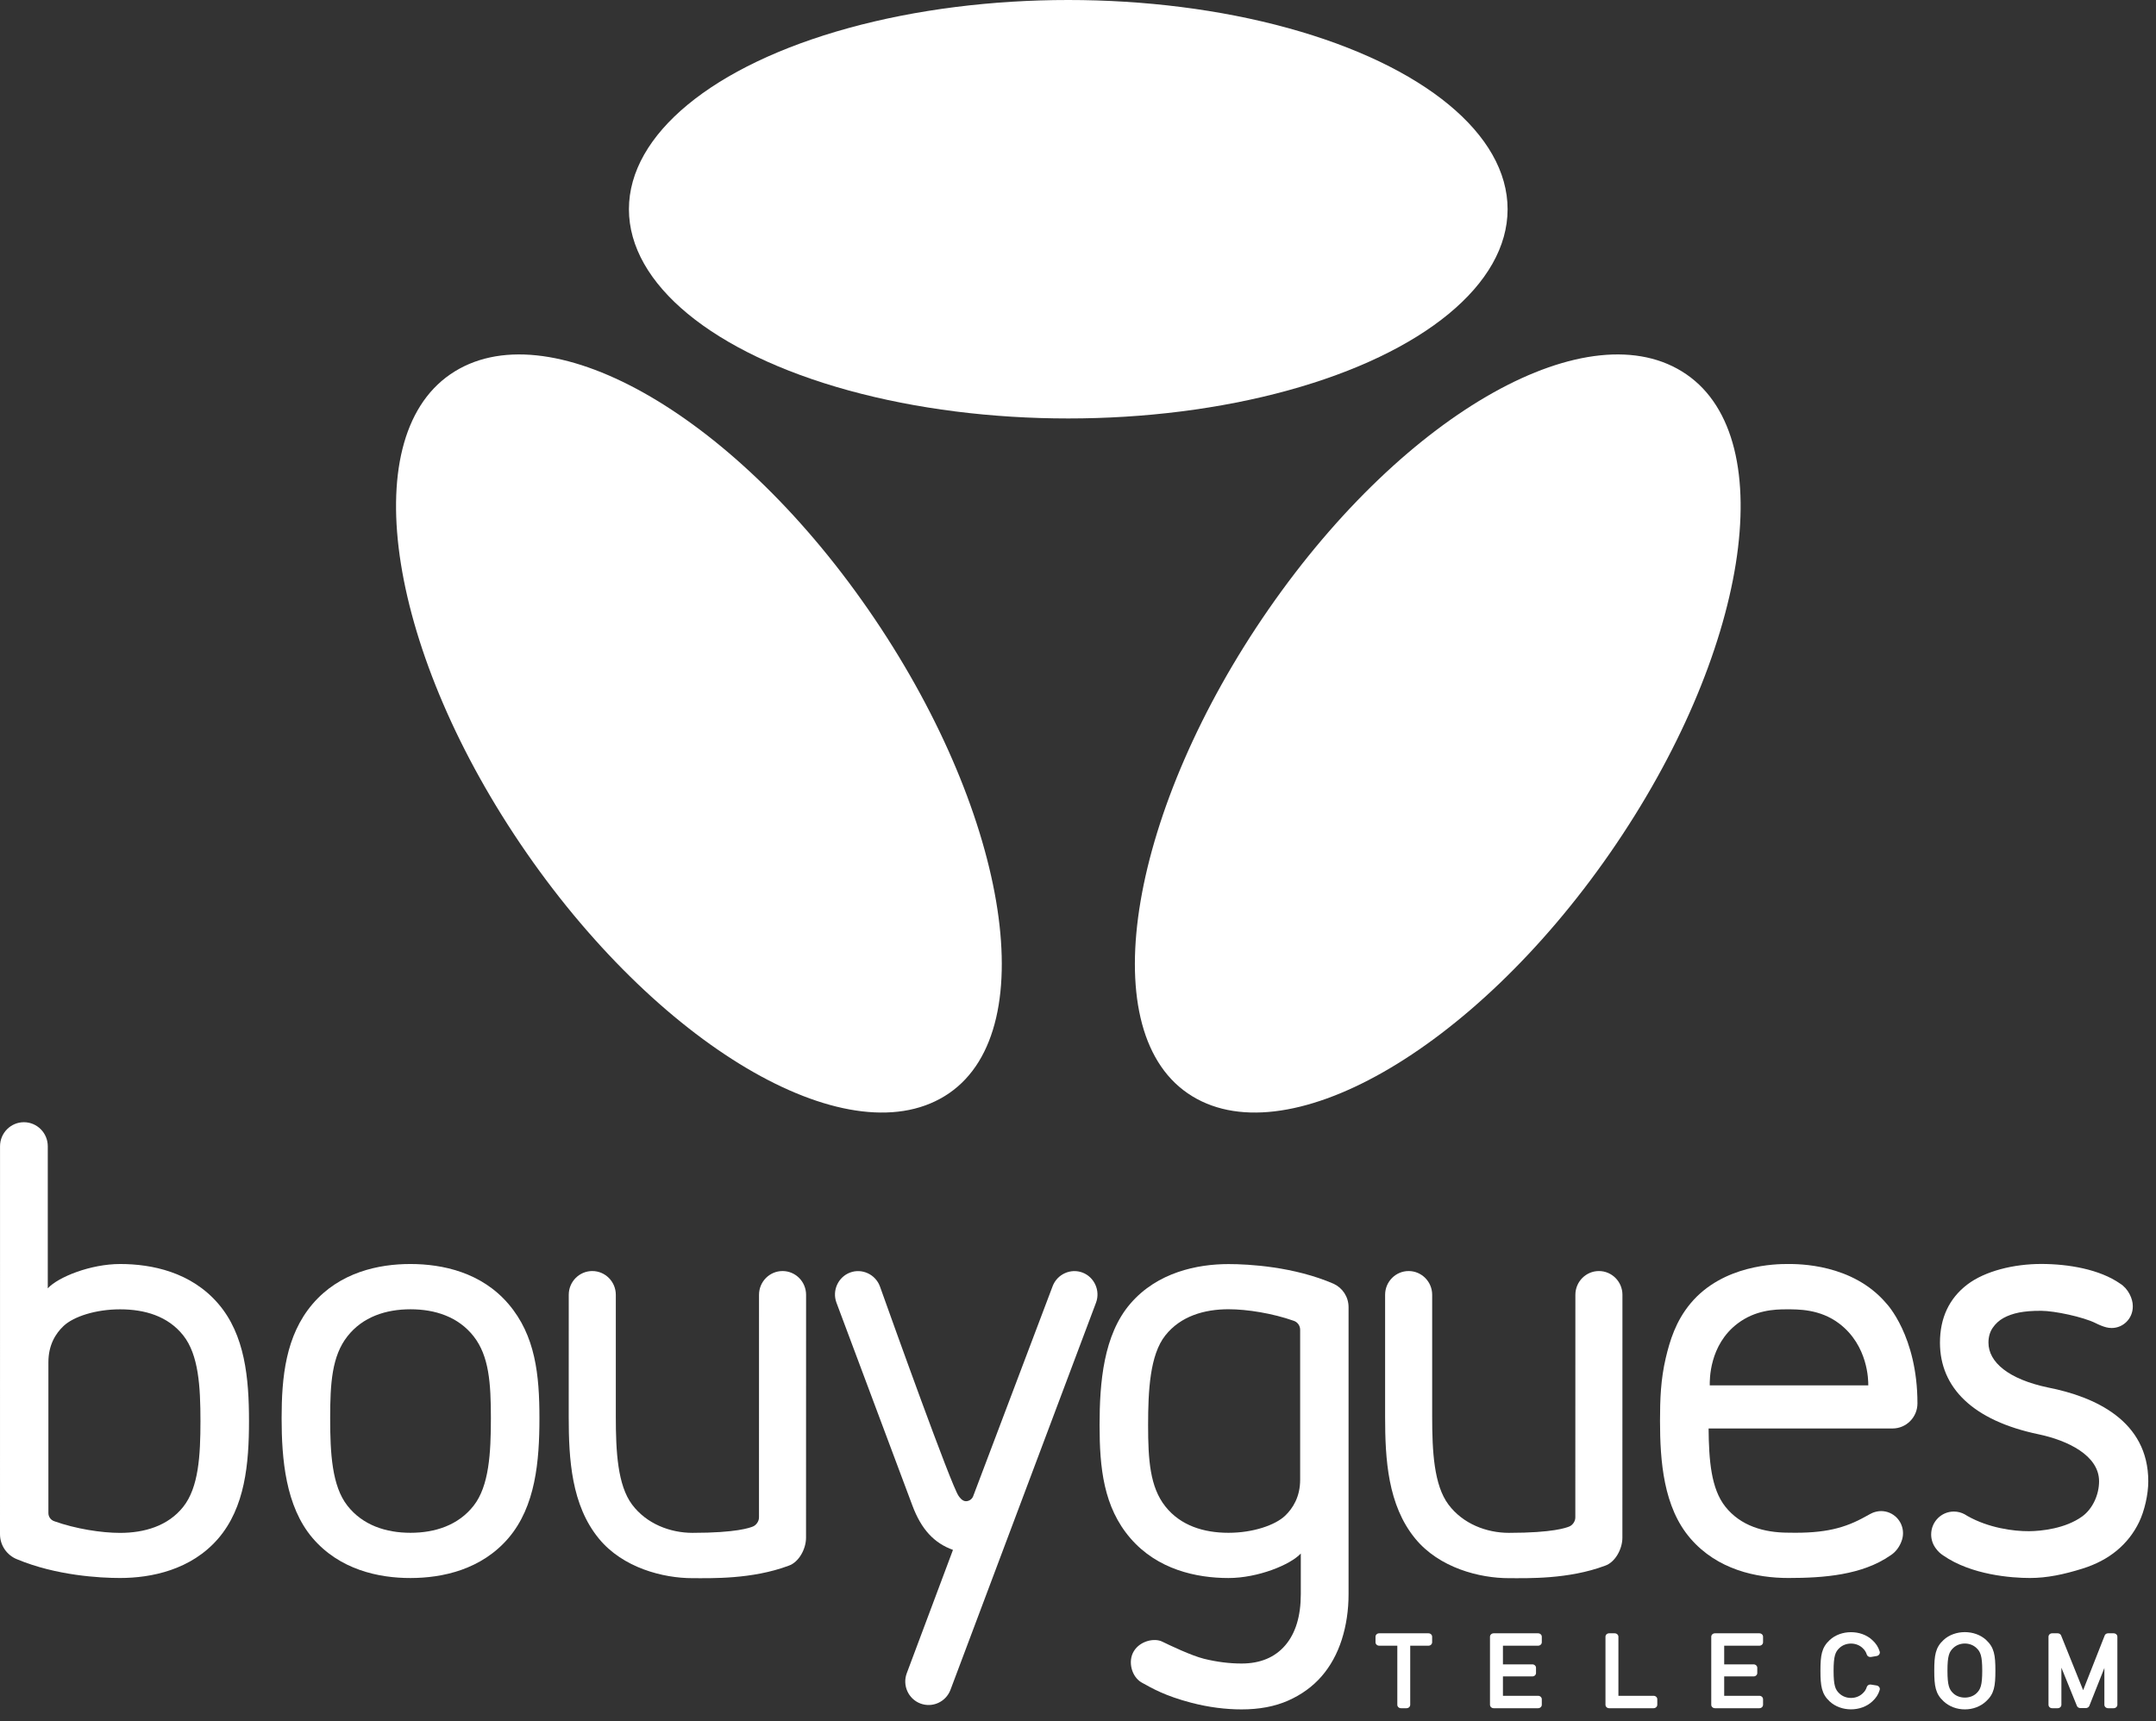
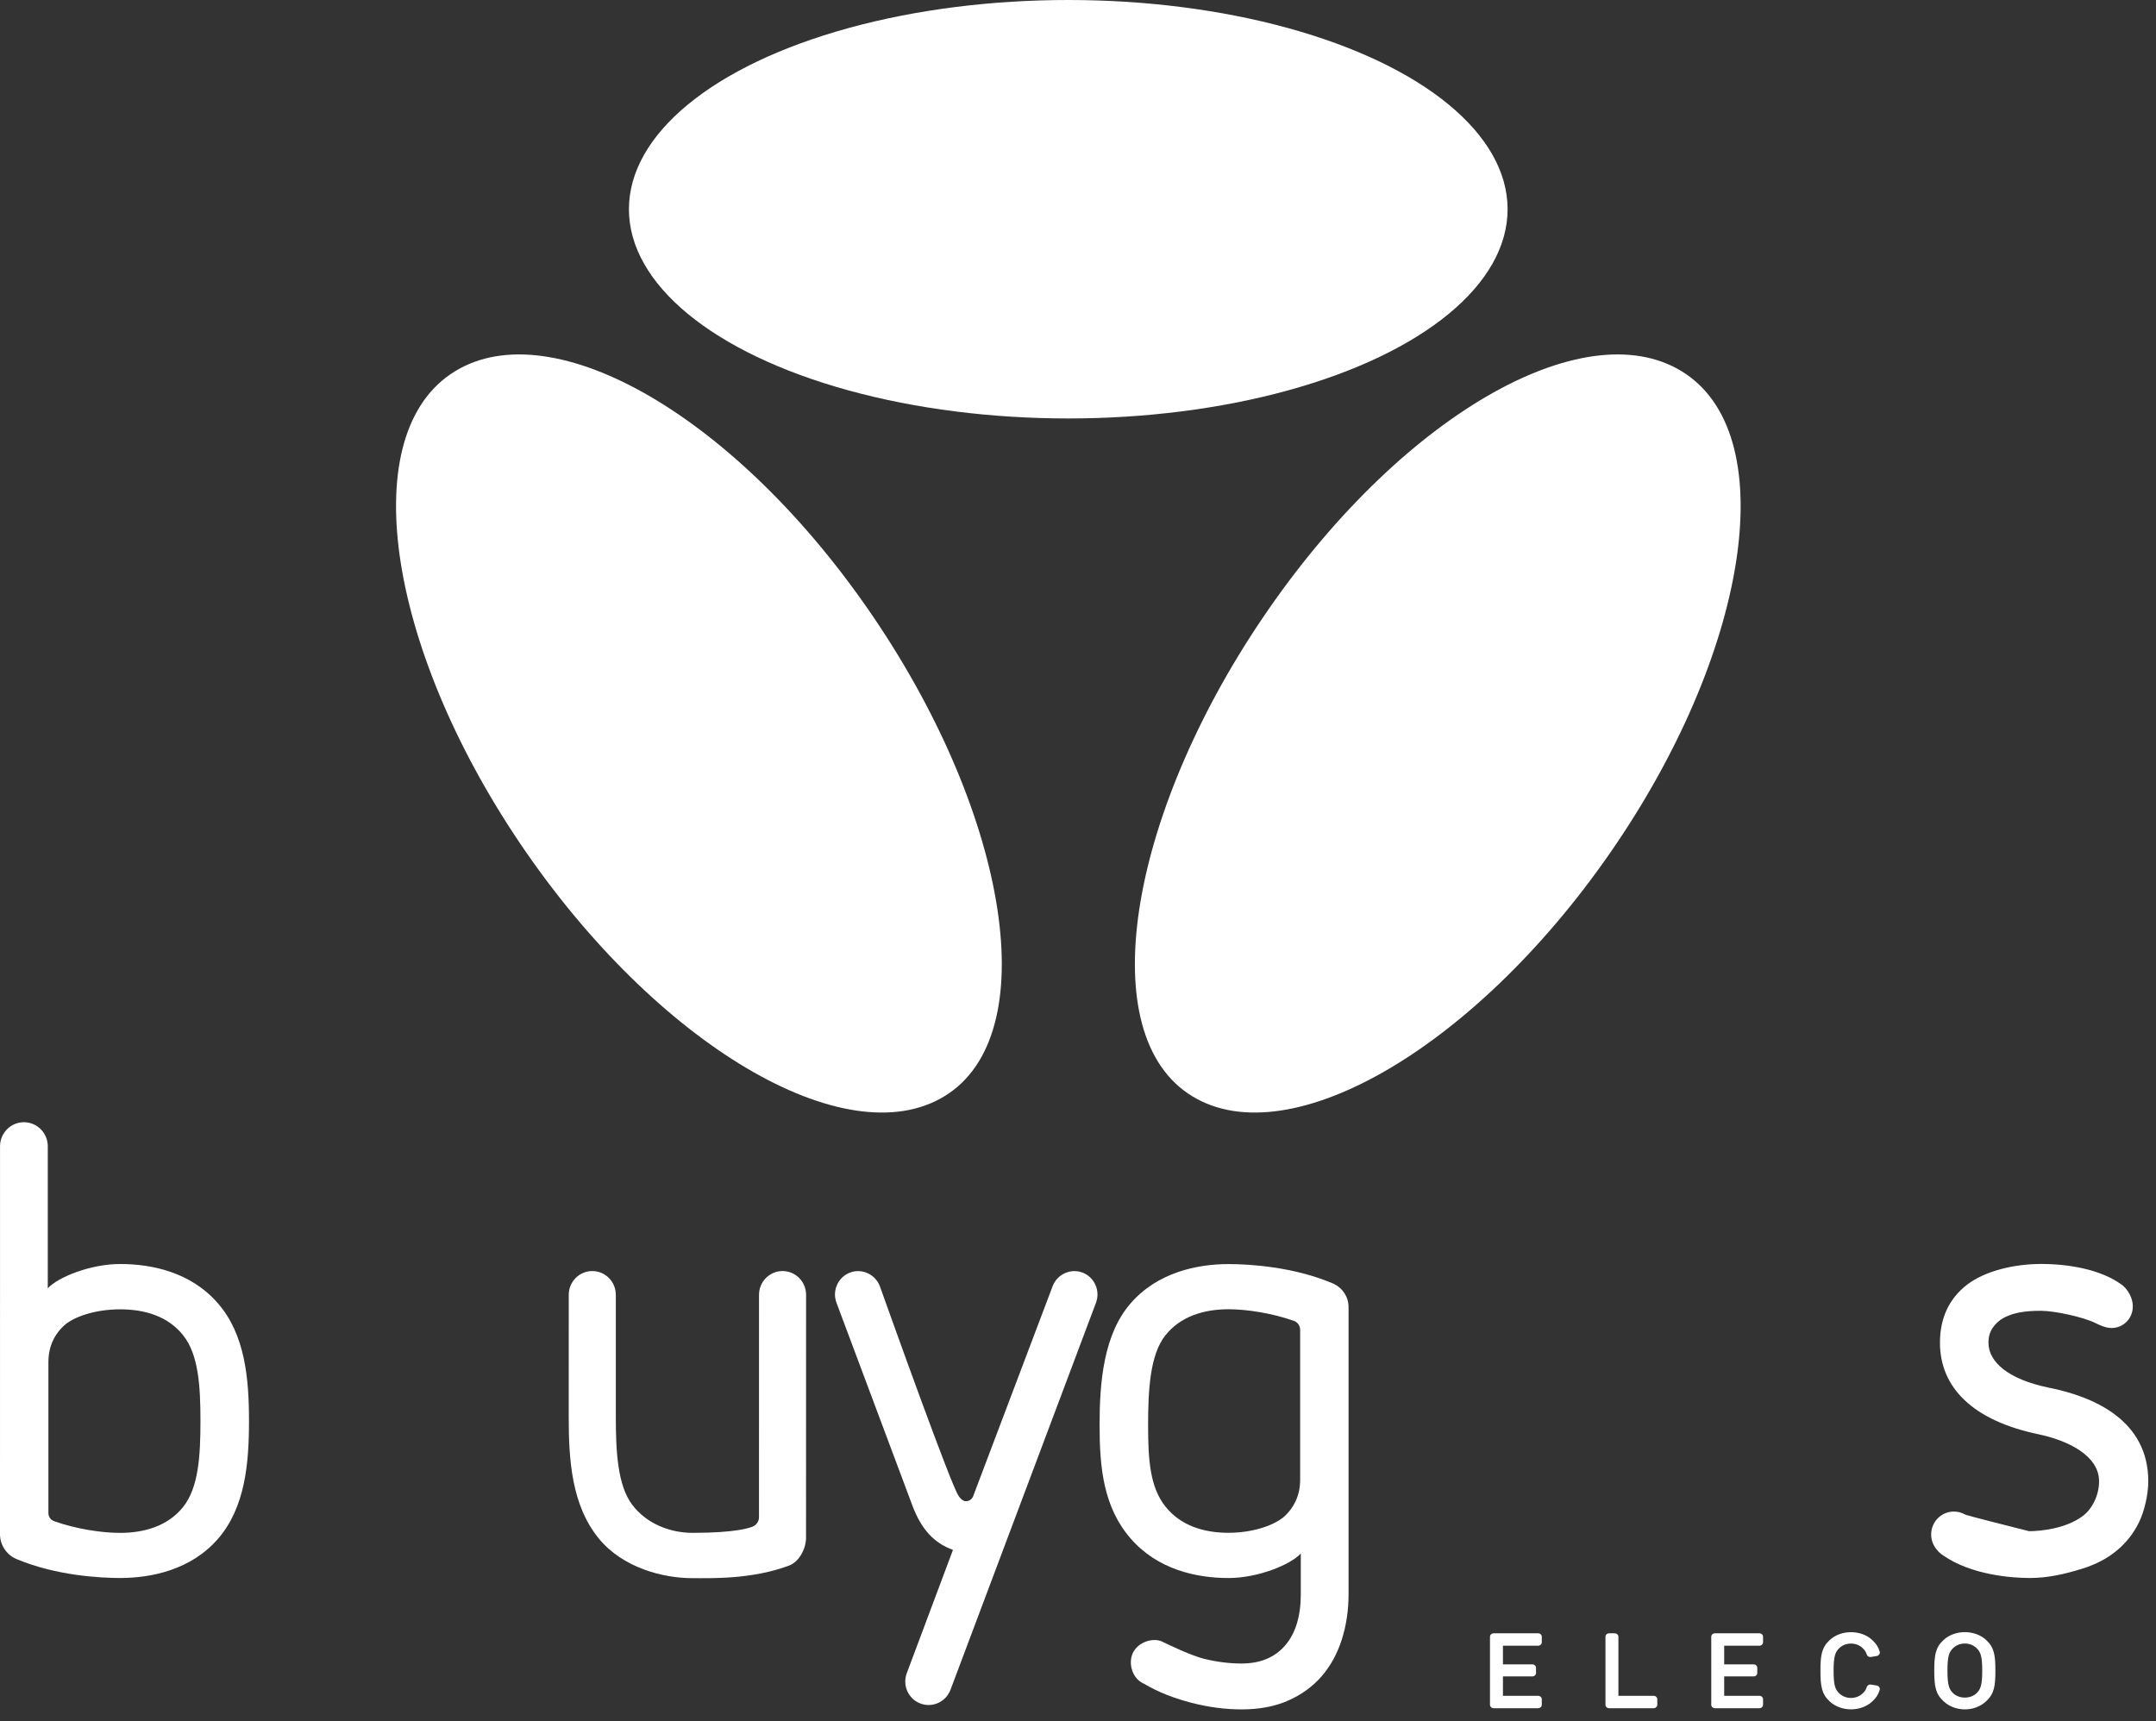
<svg xmlns="http://www.w3.org/2000/svg" width="124px" height="99px" viewBox="0 0 124 99" version="1.1">
  <rect x="0" y="0" width="124" height="99" fill="#333333" stroke="none" />
  <title>logo-bouygues-telecom copy</title>
  <g id="Symbols" stroke="none" stroke-width="1" fill="none" fill-rule="evenodd">
    <g id="Footer" transform="translate(-180, -84)" fill="#FFFFFF" fill-rule="nonzero">
      <g id="logo-bouygues-telecom-copy" transform="translate(180, 84)">
        <g id="Shape" transform="translate(0, 64.556)">
          <path d="M12.545,10.431 C10.989,8.628 8.75,8.157 6.907,8.157 C5.211,8.157 3.341,8.907 2.748,9.556 L2.748,1.383 C2.748,0.62 2.133,0 1.375,0 C0.618,0 0.002,0.62 0.002,1.383 L0,23.697 C0,24.355 0.408,24.917 0.982,25.143 C3.238,26.083 5.756,26.219 6.907,26.219 C8.695,26.219 10.989,25.757 12.545,23.957 C14.096,22.159 14.321,19.644 14.321,17.193 C14.321,14.741 14.096,12.226 12.545,10.431 L12.545,10.431 Z M10.538,22.125 C9.66,23.233 8.294,23.624 6.907,23.624 C5.824,23.624 4.347,23.391 3.119,22.953 L3.122,22.953 C2.924,22.888 2.784,22.703 2.784,22.485 L2.784,13.803 C2.784,12.822 3.194,12.158 3.655,11.723 C4.224,11.186 5.491,10.764 6.907,10.764 C8.323,10.764 9.66,11.155 10.538,12.263 C11.423,13.378 11.529,15.203 11.529,17.193 C11.529,19.183 11.423,21.01 10.538,22.125 L10.538,22.125 Z" />
-           <path d="M29.249,10.462 C27.693,8.635 25.449,8.159 23.611,8.157 C21.773,8.154 19.529,8.635 17.973,10.462 C16.422,12.282 16.197,14.683 16.197,17.025 C16.197,19.37 16.422,22.093 17.973,23.916 C19.529,25.74 21.773,26.224 23.611,26.221 C25.447,26.219 27.693,25.74 29.249,23.916 C30.8,22.093 31.025,19.511 31.025,17.025 C31.025,14.542 30.8,12.282 29.249,10.462 L29.249,10.462 Z M27.242,22.059 C26.364,23.182 25.027,23.619 23.611,23.619 C22.195,23.619 20.858,23.182 19.98,22.059 C19.092,20.927 18.989,19.044 18.989,17.025 C18.989,15.006 19.092,13.448 19.98,12.319 C20.858,11.196 22.195,10.761 23.611,10.761 C25.027,10.761 26.364,11.196 27.242,12.319 C28.127,13.448 28.233,15.008 28.233,17.025 C28.233,19.044 28.127,20.927 27.242,22.059 L27.242,22.059 Z" />
          <path d="M46.361,9.928 C46.361,9.175 45.755,8.562 45.007,8.562 C44.259,8.562 43.654,9.175 43.654,9.928 L43.652,22.737 C43.652,22.97 43.483,23.182 43.309,23.255 C43.135,23.325 42.385,23.622 39.828,23.622 C38.547,23.622 37.188,23.107 36.356,21.999 C35.519,20.883 35.418,18.937 35.418,16.947 L35.418,9.928 C35.418,9.175 34.812,8.562 34.064,8.562 C33.316,8.562 32.711,9.175 32.711,9.928 L32.709,16.942 C32.709,19.394 32.863,22.028 34.445,23.954 C35.825,25.638 38.139,26.229 39.828,26.229 C40.901,26.229 43.246,26.304 45.36,25.512 C45.941,25.315 46.358,24.555 46.358,23.903 L46.361,9.928 L46.361,9.928 Z" id="Path" />
          <path d="M55.962,21.537 C55.888,21.7 55.726,21.802 55.552,21.802 C55.34,21.799 55.186,21.576 55.13,21.493 C54.698,20.874 51.335,11.483 50.607,9.442 C50.351,8.752 49.579,8.392 48.894,8.647 C48.209,8.902 47.852,9.678 48.103,10.368 L52.474,22.047 C52.988,23.427 53.726,24.21 54.809,24.603 L52.153,31.693 C51.89,32.39 52.238,33.173 52.932,33.438 C53.627,33.702 54.402,33.35 54.665,32.653 L63.038,10.377 C63.292,9.69 62.944,8.915 62.266,8.652 C61.584,8.39 60.804,8.74 60.541,9.432 L55.962,21.537 L55.962,21.537 Z" id="Path" />
          <path d="M77.561,10.64 C77.561,10.044 77.212,9.532 76.707,9.296 C74.42,8.307 71.827,8.161 70.655,8.161 C68.867,8.161 66.57,8.63 65.017,10.431 C63.465,12.226 63.241,14.974 63.241,17.426 C63.241,19.877 63.465,22.137 65.017,23.935 C66.57,25.735 68.811,26.221 70.655,26.221 C72.351,26.221 74.22,25.456 74.814,24.81 L74.814,27.152 C74.814,28.408 74.515,29.402 73.914,30.099 C73.32,30.789 72.478,31.139 71.41,31.139 C70.705,31.139 69.977,31.047 69.241,30.865 C68.512,30.682 67.272,30.089 66.836,29.876 C66.396,29.664 65.583,29.827 65.214,30.425 C64.845,31.022 65.091,31.917 65.67,32.237 C66.252,32.558 66.99,32.998 68.536,33.401 C69.523,33.656 70.49,33.778 71.41,33.778 C72.42,33.778 73.32,33.613 74.09,33.27 C74.857,32.93 75.506,32.458 76.015,31.87 C76.522,31.285 76.913,30.573 77.173,29.757 C77.431,28.945 77.561,28.068 77.561,27.152 L77.561,10.64 L77.561,10.64 Z M74.777,20.563 C74.777,21.544 74.365,22.205 73.907,22.642 C73.337,23.179 72.071,23.619 70.655,23.619 C69.238,23.619 67.902,23.211 67.024,22.103 C66.136,20.985 66.032,19.416 66.032,17.426 C66.032,15.436 66.136,13.378 67.024,12.263 C67.902,11.155 69.267,10.759 70.655,10.759 C71.73,10.759 73.195,10.994 74.416,11.427 C74.625,11.5 74.777,11.701 74.777,11.94 L74.777,20.563 L74.777,20.563 Z" />
-           <path d="M93.313,9.928 C93.313,9.175 92.707,8.562 91.959,8.562 C91.214,8.562 90.606,9.175 90.606,9.928 L90.603,22.737 C90.603,22.97 90.437,23.182 90.261,23.255 C90.087,23.325 89.337,23.622 86.782,23.622 C85.499,23.622 84.14,23.107 83.31,21.999 C82.471,20.883 82.37,18.937 82.37,16.947 L82.37,9.928 C82.37,9.175 81.764,8.562 81.016,8.562 C80.268,8.562 79.663,9.175 79.663,9.928 L79.663,16.942 C79.663,19.394 79.815,22.028 81.397,23.954 C82.78,25.638 85.091,26.229 86.782,26.229 C87.853,26.229 90.201,26.304 92.314,25.512 C92.895,25.315 93.31,24.555 93.31,23.903 L93.313,9.928 L93.313,9.928 Z" id="Path" />
-           <path d="M108.497,10.431 C106.55,8.132 103.423,8.154 102.782,8.157 C102.191,8.159 99.095,8.176 97.223,10.431 C96.374,11.454 96.039,12.571 95.805,13.56 C95.513,14.802 95.474,15.949 95.474,17.178 C95.474,19.489 95.67,22.149 97.223,23.945 C98.777,25.748 101.023,26.219 102.861,26.219 C104.89,26.219 107.1,26.051 108.724,24.921 C109.042,24.725 109.259,24.402 109.368,24.093 C109.421,23.952 109.45,23.801 109.45,23.641 C109.45,22.939 108.885,22.37 108.188,22.37 C108.024,22.37 107.872,22.407 107.727,22.458 C107.645,22.487 107.541,22.55 107.315,22.672 C106.113,23.347 104.967,23.66 102.861,23.612 C101.445,23.612 100.109,23.221 99.23,22.115 C98.408,21.08 98.285,19.438 98.268,17.618 L108.847,17.618 C109.638,17.618 110.28,16.971 110.28,16.175 C110.28,12.287 108.497,10.431 108.497,10.431 L108.497,10.431 Z M98.335,15.137 C98.331,14.846 98.294,12.814 99.945,11.573 C100.953,10.812 102.055,10.764 102.729,10.764 C103.402,10.764 104.673,10.737 105.79,11.59 C107.443,12.853 107.457,14.855 107.452,15.137 L98.335,15.137 L98.335,15.137 Z" />
-           <path d="M121.148,11.801 C121.244,11.825 121.346,11.838 121.449,11.838 C122.12,11.838 122.665,11.288 122.665,10.608 C122.668,10.594 122.665,10.579 122.665,10.564 C122.665,10.168 122.417,9.585 121.939,9.286 C120.762,8.463 118.965,8.154 117.399,8.154 C115.831,8.154 114.173,8.555 113.143,9.34 C112.103,10.137 111.575,11.262 111.575,12.681 C111.575,15.28 113.483,17.168 117.249,17.953 C118.912,18.303 120.726,19.166 120.726,20.657 C120.726,21.411 120.369,22.229 119.763,22.672 C118.793,23.381 117.392,23.522 116.702,23.527 C115.792,23.534 114.366,23.335 113.165,22.657 C113.112,22.621 113.056,22.589 112.999,22.557 C112.813,22.455 112.6,22.397 112.374,22.397 C111.652,22.397 111.069,22.987 111.069,23.716 C111.069,24.025 111.175,24.309 111.351,24.535 C111.459,24.681 111.594,24.815 111.754,24.917 C113.38,26.049 115.696,26.219 116.748,26.219 C117.741,26.219 118.706,26.012 119.77,25.68 C120.535,25.441 121.199,25.094 121.744,24.642 C122.287,24.193 122.721,23.641 123.027,23.004 C123.336,22.365 123.556,21.418 123.556,20.657 C123.556,17.171 120.482,15.791 117.799,15.263 C115.52,14.787 114.364,13.803 114.364,12.681 C114.364,12.355 114.444,12.071 114.603,11.835 C114.767,11.595 114.974,11.403 115.225,11.264 C115.483,11.121 115.785,11.016 116.123,10.948 C116.468,10.883 116.851,10.846 117.399,10.849 C118.171,10.851 119.814,11.203 120.523,11.556 C120.721,11.655 120.933,11.748 121.148,11.801 L121.148,11.801 Z" id="Path" />
+           <path d="M121.148,11.801 C121.244,11.825 121.346,11.838 121.449,11.838 C122.12,11.838 122.665,11.288 122.665,10.608 C122.668,10.594 122.665,10.579 122.665,10.564 C122.665,10.168 122.417,9.585 121.939,9.286 C120.762,8.463 118.965,8.154 117.399,8.154 C115.831,8.154 114.173,8.555 113.143,9.34 C112.103,10.137 111.575,11.262 111.575,12.681 C111.575,15.28 113.483,17.168 117.249,17.953 C118.912,18.303 120.726,19.166 120.726,20.657 C120.726,21.411 120.369,22.229 119.763,22.672 C118.793,23.381 117.392,23.522 116.702,23.527 C113.112,22.621 113.056,22.589 112.999,22.557 C112.813,22.455 112.6,22.397 112.374,22.397 C111.652,22.397 111.069,22.987 111.069,23.716 C111.069,24.025 111.175,24.309 111.351,24.535 C111.459,24.681 111.594,24.815 111.754,24.917 C113.38,26.049 115.696,26.219 116.748,26.219 C117.741,26.219 118.706,26.012 119.77,25.68 C120.535,25.441 121.199,25.094 121.744,24.642 C122.287,24.193 122.721,23.641 123.027,23.004 C123.336,22.365 123.556,21.418 123.556,20.657 C123.556,17.171 120.482,15.791 117.799,15.263 C115.52,14.787 114.364,13.803 114.364,12.681 C114.364,12.355 114.444,12.071 114.603,11.835 C114.767,11.595 114.974,11.403 115.225,11.264 C115.483,11.121 115.785,11.016 116.123,10.948 C116.468,10.883 116.851,10.846 117.399,10.849 C118.171,10.851 119.814,11.203 120.523,11.556 C120.721,11.655 120.933,11.748 121.148,11.801 L121.148,11.801 Z" id="Path" />
        </g>
        <g id="Group" transform="translate(22.778, 0)">
          <path d="M45.525,62.888 C51.026,66.672 61.907,60.49 69.827,49.062 C77.75,37.634 79.713,25.316 74.215,21.535 C68.714,17.751 58.106,23.616 50.185,35.046 C42.262,46.474 40.026,59.104 45.525,62.888 L45.525,62.888 Z" id="Shape" />
          <path d="M31.809,62.888 C26.308,66.672 15.427,60.49 7.506,49.062 C-0.417,37.634 -2.38,25.316 3.118,21.535 C8.619,17.751 19.228,23.616 27.148,35.046 C35.071,46.474 37.307,59.104 31.809,62.888 L31.809,62.888 Z" id="Shape" />
          <ellipse id="Oval" cx="38.662" cy="12.036" rx="25.268" ry="12.036" />
        </g>
        <g id="Shape" transform="translate(79.111, 93.889)">
-           <path d="M1.785,4.377 L1.465,4.377 C1.347,4.377 1.254,4.289 1.254,4.178 L1.254,0.781 L0.211,0.781 C0.093,0.781 0,0.691 0,0.583 L0,0.264 C0,0.156 0.093,0.068 0.211,0.068 L3.047,0.068 C3.162,0.068 3.257,0.156 3.257,0.264 L3.257,0.583 C3.257,0.691 3.162,0.781 3.047,0.781 L1.996,0.781 L1.996,4.178 C1.996,4.289 1.903,4.377 1.785,4.377 L1.785,4.377 Z" id="Path" />
          <path d="M9.351,4.377 L6.795,4.377 C6.68,4.377 6.584,4.289 6.584,4.178 L6.584,0.264 C6.584,0.156 6.68,0.068 6.795,0.068 L9.351,0.068 C9.468,0.068 9.564,0.156 9.564,0.264 L9.564,0.583 C9.564,0.691 9.468,0.781 9.351,0.781 L7.329,0.781 L7.329,1.854 L9.018,1.854 C9.138,1.854 9.231,1.945 9.231,2.05 L9.231,2.352 C9.231,2.46 9.138,2.548 9.018,2.548 L7.329,2.548 L7.329,3.663 L9.351,3.663 C9.468,3.663 9.564,3.751 9.564,3.862 L9.564,4.176 C9.564,4.289 9.468,4.377 9.351,4.377 L9.351,4.377 Z" id="Path" />
          <path d="M15.993,4.377 L13.436,4.377 C13.319,4.377 13.226,4.289 13.226,4.178 L13.226,0.264 C13.226,0.156 13.319,0.068 13.436,0.068 L13.755,0.068 C13.874,0.068 13.97,0.156 13.97,0.264 L13.97,3.663 L15.993,3.663 C16.11,3.663 16.206,3.751 16.206,3.862 L16.206,4.176 C16.206,4.289 16.11,4.377 15.993,4.377 L15.993,4.377 Z" id="Path" />
          <path d="M22.076,4.377 L19.523,4.377 C19.405,4.377 19.31,4.289 19.31,4.178 L19.31,0.264 C19.31,0.156 19.405,0.068 19.523,0.068 L22.076,0.068 C22.196,0.068 22.289,0.156 22.289,0.264 L22.289,0.583 C22.289,0.691 22.196,0.781 22.076,0.781 L20.054,0.781 L20.054,1.854 L21.746,1.854 C21.863,1.854 21.957,1.945 21.957,2.05 L21.957,2.352 C21.957,2.46 21.863,2.548 21.746,2.548 L20.054,2.548 L20.054,3.663 L22.076,3.663 C22.196,3.663 22.289,3.751 22.289,3.862 L22.289,4.176 C22.289,4.289 22.196,4.377 22.076,4.377 L22.076,4.377 Z" id="Path" />
          <path d="M28.823,3.07 L28.493,3.017 C28.395,3 28.297,3.053 28.261,3.141 C28.206,3.319 28.125,3.429 28.007,3.535 C27.835,3.696 27.6,3.786 27.347,3.786 C27.093,3.786 26.858,3.696 26.686,3.535 C26.444,3.314 26.346,3.073 26.346,2.226 C26.346,1.379 26.444,1.133 26.686,0.909 C26.858,0.749 27.093,0.658 27.347,0.658 C27.6,0.658 27.835,0.749 28.007,0.909 C28.122,1.015 28.206,1.126 28.261,1.306 C28.297,1.394 28.395,1.445 28.493,1.43 L28.823,1.374 C28.888,1.364 28.941,1.327 28.974,1.276 C29.01,1.226 29.015,1.158 28.993,1.103 C28.917,0.857 28.787,0.653 28.572,0.457 C28.249,0.153 27.799,0.003 27.347,0.003 C26.897,0.003 26.447,0.153 26.121,0.457 C25.659,0.887 25.59,1.332 25.59,2.218 C25.59,3.105 25.659,3.56 26.121,3.987 C26.447,4.291 26.897,4.442 27.347,4.442 C27.799,4.442 28.249,4.289 28.572,3.987 C28.787,3.791 28.917,3.59 28.993,3.341 C29.015,3.286 29.01,3.221 28.974,3.168 C28.941,3.118 28.888,3.083 28.823,3.07 L28.823,3.07 Z" id="Path" />
          <path d="M35.12,0.452 C34.797,0.151 34.345,0 33.895,0 C33.445,0 32.993,0.151 32.67,0.452 C32.205,0.882 32.136,1.329 32.136,2.216 C32.136,3.105 32.205,3.548 32.67,3.977 C32.995,4.281 33.431,4.444 33.895,4.444 C34.362,4.444 34.795,4.281 35.12,3.977 C35.585,3.548 35.652,3.105 35.652,2.216 C35.652,1.329 35.585,0.882 35.12,0.452 L35.12,0.452 Z M34.556,3.525 C34.383,3.686 34.139,3.766 33.895,3.766 C33.651,3.766 33.407,3.686 33.234,3.525 C32.993,3.301 32.895,3.063 32.895,2.216 C32.895,1.369 32.993,1.131 33.234,0.907 C33.407,0.746 33.641,0.656 33.895,0.656 C34.149,0.656 34.383,0.746 34.556,0.907 C34.797,1.131 34.895,1.369 34.895,2.216 C34.895,3.063 34.797,3.299 34.556,3.525 L34.556,3.525 Z" />
-           <path d="M42.454,4.377 L42.135,4.377 C42.018,4.377 41.92,4.289 41.92,4.178 L41.92,2.063 L41.051,4.251 C41.018,4.321 40.939,4.369 40.855,4.369 L40.537,4.369 C40.453,4.369 40.379,4.324 40.343,4.251 L39.448,2.045 L39.448,4.178 C39.448,4.289 39.352,4.377 39.237,4.377 L38.916,4.377 C38.799,4.377 38.706,4.289 38.706,4.178 L38.706,0.264 C38.706,0.156 38.799,0.068 38.916,0.068 L39.237,0.068 C39.318,0.068 39.393,0.113 39.428,0.183 L40.699,3.341 L41.941,0.186 C41.973,0.113 42.049,0.068 42.135,0.068 L42.454,0.068 C42.571,0.068 42.667,0.156 42.667,0.264 L42.667,4.178 C42.667,4.289 42.571,4.377 42.454,4.377 L42.454,4.377 Z" id="Path" />
        </g>
      </g>
    </g>
  </g>
</svg>